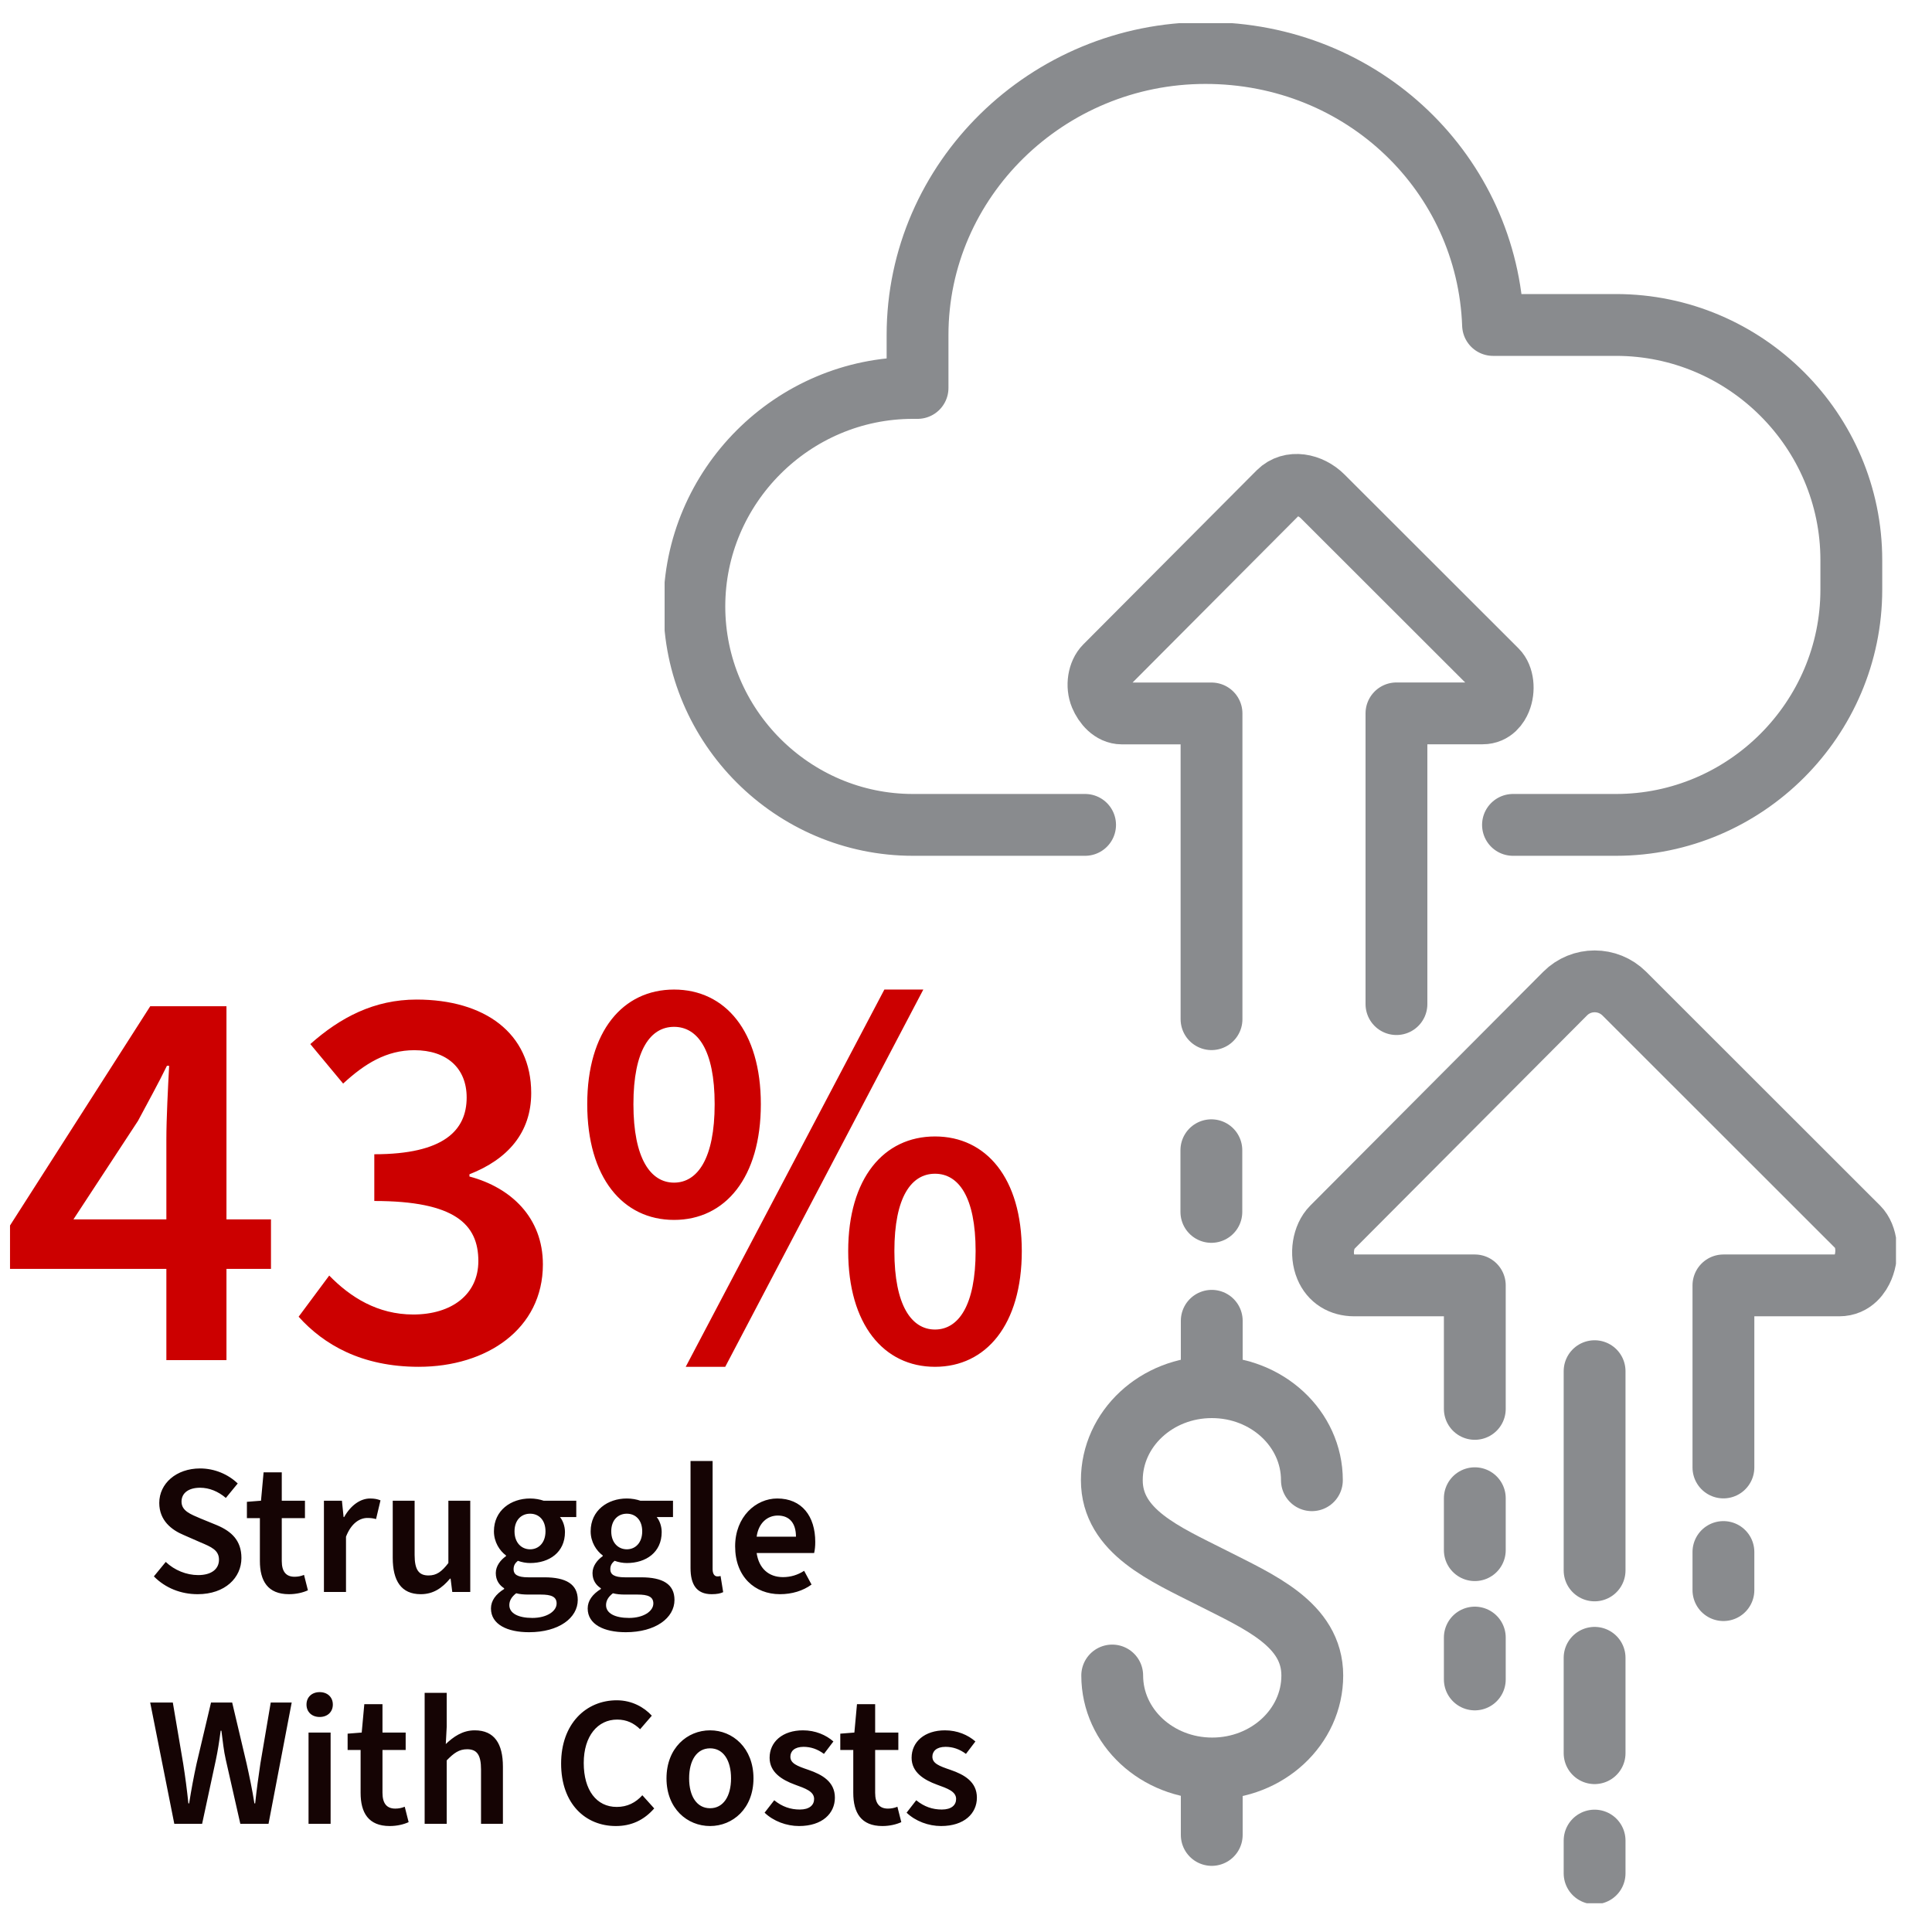
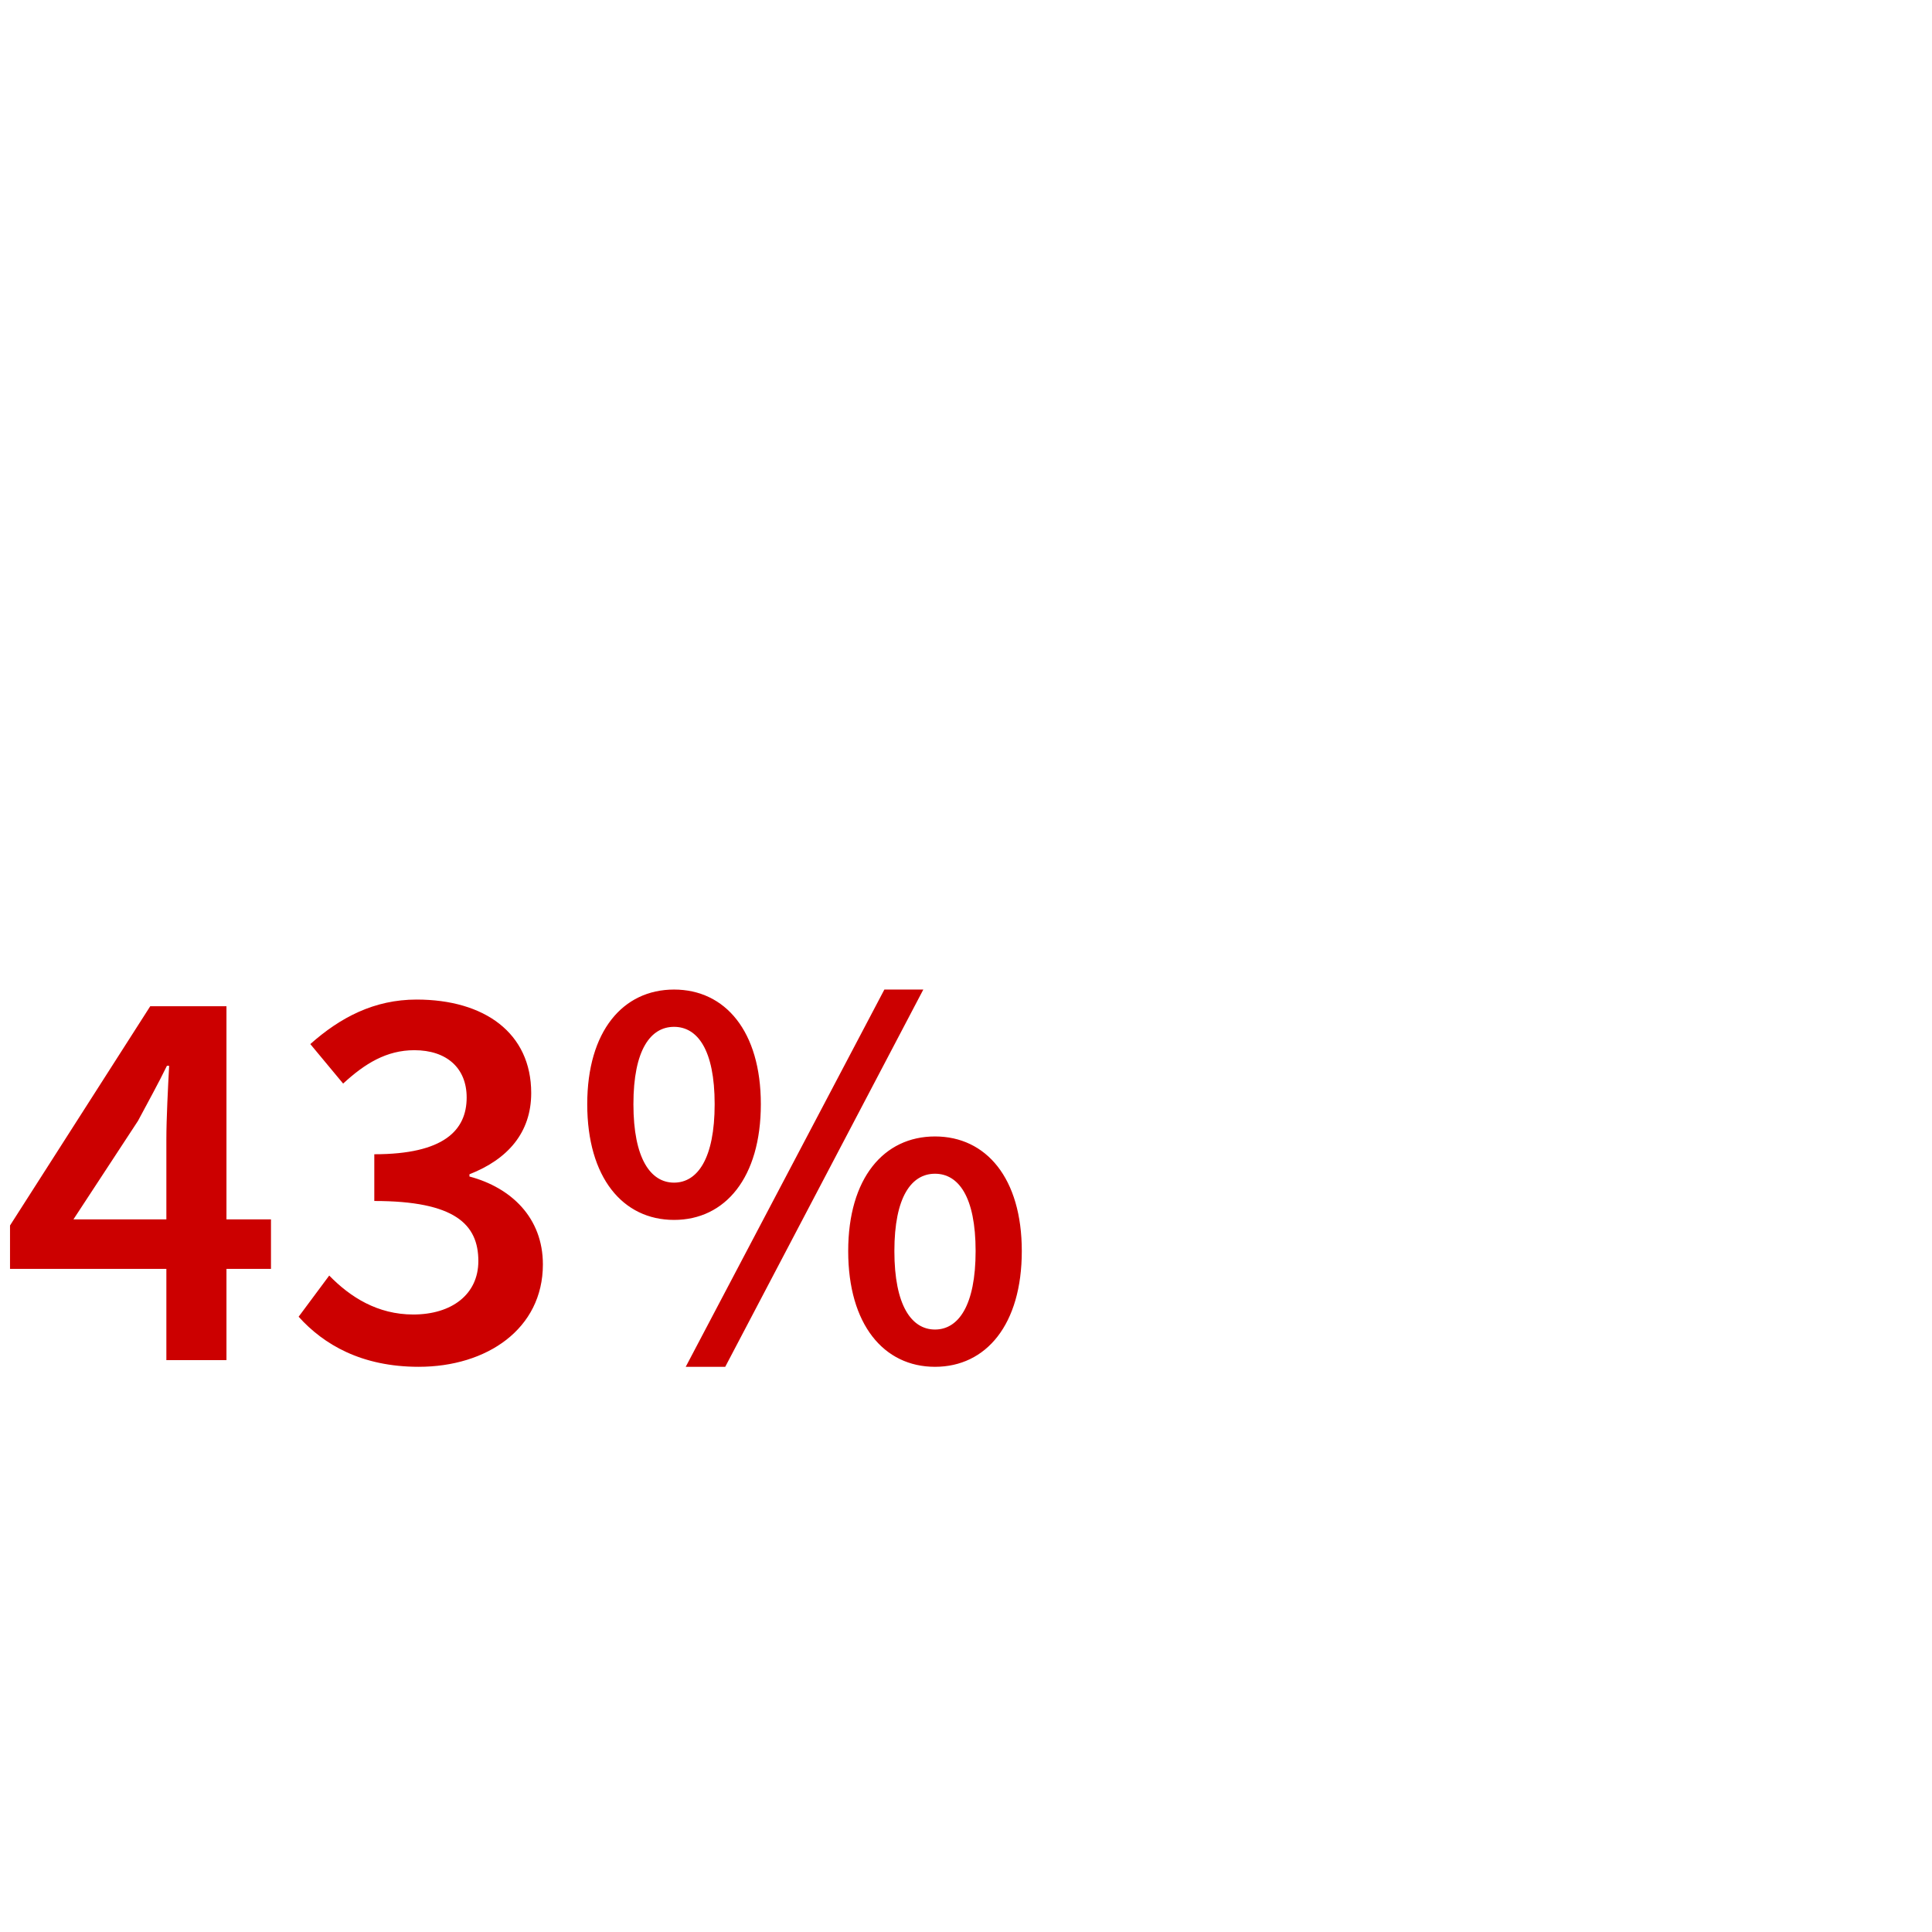
<svg xmlns="http://www.w3.org/2000/svg" fill="none" height="250" viewBox="0 0 250 250" width="250">
  <clipPath id="a">
-     <path d="m86 3h159.34v243.28h-159.34z" />
-   </clipPath>
+     </clipPath>
  <path d="m21.528 176v-11.808h-20.232v-5.616l18.144-28.368h9.864v27.576h5.76v6.408h-5.76v11.808zm-12.024-18.216h12.024v-10.368c0-2.664.216-6.84.36-9.504h-.288c-1.152 2.376-2.448 4.68-3.744 7.128zm44.69 19.08c-7.416 0-12.312-2.88-15.552-6.48l3.96-5.328c2.736 2.808 6.264 5.04 10.872 5.04 4.968 0 8.424-2.592 8.424-6.912 0-4.752-3.024-7.776-13.464-7.776v-6.048c9 0 11.952-3.096 11.952-7.344 0-3.816-2.592-6.12-6.768-6.12-3.6 0-6.408 1.728-9.216 4.32l-4.248-5.112c3.888-3.456 8.28-5.76 13.752-5.76 8.784 0 14.832 4.32 14.832 12.096 0 5.112-3.024 8.568-7.992 10.512v.288c5.4 1.44 9.504 5.328 9.504 11.376 0 8.352-7.272 13.248-16.056 13.248zm33.026-19.008c-6.624 0-11.232-5.472-11.232-14.976 0-9.432 4.608-14.832 11.232-14.832s11.232 5.4 11.232 14.832c0 9.504-4.608 14.976-11.232 14.976zm0-4.824c3.024 0 5.256-3.096 5.256-10.152s-2.232-10.008-5.256-10.008-5.256 2.952-5.256 10.008 2.232 10.152 5.256 10.152zm1.512 23.832 25.704-48.816h5.04l-25.632 48.816zm32.256 0c-6.624 0-11.232-5.472-11.232-14.976 0-9.432 4.608-14.832 11.232-14.832s11.232 5.4 11.232 14.832c0 9.504-4.608 14.976-11.232 14.976zm0-4.824c3.024 0 5.256-3.096 5.256-10.152s-2.232-10.008-5.256-10.008-5.256 2.952-5.256 10.008 2.232 10.152 5.256 10.152z" fill="#c00" />
-   <path d="m25.576 206.288c-2.16 0-4.176-.792-5.664-2.304l1.536-1.872c1.128 1.08 2.688 1.704 4.2 1.704 1.728 0 2.688-.792 2.688-1.992 0-1.248-1.008-1.656-2.424-2.256l-2.136-.936c-1.56-.648-3.168-1.872-3.168-4.152 0-2.52 2.208-4.464 5.28-4.464 1.896 0 3.648.768 4.872 1.944l-1.536 1.872c-.984-.84-2.136-1.32-3.336-1.32-1.464 0-2.4.672-2.4 1.8 0 1.2 1.176 1.632 2.472 2.184l2.112.864c1.872.792 3.168 1.968 3.168 4.248 0 2.544-2.112 4.68-5.664 4.68zm11.821 0c-2.76 0-3.768-1.728-3.768-4.296v-5.544h-1.68v-2.112l1.824-.144.336-3.672h2.352v3.672h3v2.256h-3v5.544c0 1.368.552 2.04 1.656 2.04.408 0 .816-.072 1.224-.24l.504 1.992c-.624.288-1.488.504-2.448.504zm4.519-.288v-11.808h2.328l.216 2.112h.072c.864-1.536 2.112-2.4 3.36-2.4.6 0 .984.096 1.344.24l-.576 2.424c-.36-.096-.648-.144-1.128-.144-.936 0-2.064.624-2.76 2.424v7.152zm12.527.288c-2.52 0-3.624-1.728-3.624-4.704v-7.392h2.832v7.032c0 1.92.552 2.64 1.8 2.64 1.032 0 1.704-.48 2.568-1.608v-8.064h2.832v11.808h-2.328l-.216-1.728h-.072c-1.032 1.224-2.16 2.016-3.792 2.016zm14.007 4.92c-2.808 0-4.92-1.008-4.92-3.072 0-1.008.624-1.848 1.704-2.52v-.096c-.6-.384-1.08-1.008-1.08-1.968 0-.912.624-1.704 1.32-2.184v-.096c-.816-.6-1.56-1.728-1.56-3.12 0-2.712 2.208-4.248 4.68-4.248.648 0 1.272.12 1.752.288h4.224v2.112h-2.112c.36.432.648 1.152.648 1.944 0 2.616-2.016 4.008-4.512 4.008-.504 0-1.056-.096-1.584-.288-.336.288-.552.576-.552 1.104 0 .648.48 1.032 1.896 1.032h2.088c2.808 0 4.32.888 4.32 2.928 0 2.328-2.448 4.176-6.312 4.176zm.144-10.728c1.104 0 1.992-.84 1.992-2.328 0-1.464-.864-2.28-1.992-2.28s-2.016.816-2.016 2.28c0 1.488.912 2.328 2.016 2.328zm.288 8.88c1.872 0 3.144-.864 3.144-1.872 0-.888-.72-1.152-2.04-1.152h-1.584c-.648 0-1.152-.048-1.608-.168-.624.48-.888.984-.888 1.536 0 1.056 1.152 1.656 2.976 1.656zm12.084 1.848c-2.808 0-4.92-1.008-4.92-3.072 0-1.008.624-1.848 1.704-2.52v-.096c-.6-.384-1.08-1.008-1.08-1.968 0-.912.624-1.704 1.32-2.184v-.096c-.816-.6-1.56-1.728-1.56-3.12 0-2.712 2.208-4.248 4.68-4.248.648 0 1.272.12 1.752.288h4.224v2.112h-2.112c.36.432.648 1.152.648 1.944 0 2.616-2.016 4.008-4.512 4.008-.504 0-1.056-.096-1.584-.288-.336.288-.552.576-.552 1.104 0 .648.48 1.032 1.896 1.032h2.088c2.808 0 4.32.888 4.32 2.928 0 2.328-2.448 4.176-6.312 4.176zm.144-10.728c1.104 0 1.992-.84 1.992-2.328 0-1.464-.864-2.28-1.992-2.28s-2.016.816-2.016 2.28c0 1.488.912 2.328 2.016 2.328zm.288 8.88c1.872 0 3.144-.864 3.144-1.872 0-.888-.72-1.152-2.04-1.152h-1.584c-.648 0-1.152-.048-1.608-.168-.624.48-.888.984-.888 1.536 0 1.056 1.152 1.656 2.976 1.656zm10.692-3.072c-1.992 0-2.736-1.296-2.736-3.384v-13.848h2.856v13.992c0 .696.312.936.6.936.144 0 .24 0 .432-.048l.336 2.088c-.336.168-.816.264-1.488.264zm8.843 0c-3.264 0-5.808-2.256-5.808-6.192 0-3.84 2.688-6.192 5.448-6.192 3.192 0 4.92 2.304 4.92 5.616 0 .576-.048 1.008-.144 1.44h-7.44c.288 1.968 1.536 3.12 3.408 3.12 1.008 0 1.92-.288 2.736-.816l.96 1.776c-1.104.816-2.544 1.248-4.08 1.248zm-3.024-7.44h5.088c0-1.728-.816-2.736-2.352-2.736-1.344 0-2.496.96-2.736 2.736zm-75.356 37.152-3.12-15.696h2.928l1.344 7.92c.264 1.68.48 3.312.672 5.136h.096c.288-1.824.6-3.48.96-5.136l1.872-7.92h2.736l1.872 7.92c.36 1.632.72 3.312 1.008 5.136h.096c.192-1.824.432-3.48.672-5.136l1.344-7.92h2.712l-3 15.696h-3.648l-1.872-8.256c-.288-1.248-.384-2.352-.576-3.792h-.096c-.192 1.44-.36 2.544-.624 3.792l-1.776 8.256zm17.371 0v-11.808h2.856v11.808zm1.44-13.824c-1.008 0-1.704-.648-1.704-1.608s.696-1.608 1.704-1.608 1.704.648 1.704 1.608-.696 1.608-1.704 1.608zm9.065 14.112c-2.76 0-3.768-1.728-3.768-4.296v-5.544h-1.68v-2.112l1.824-.144.336-3.672h2.352v3.672h3v2.256h-3v5.544c0 1.368.552 2.04 1.656 2.04.408 0 .816-.072 1.224-.24l.504 1.992c-.624.288-1.488.504-2.448.504zm4.519-.288v-16.944h2.856v4.368l-.12 2.256c.96-.912 2.136-1.776 3.744-1.776 2.544 0 3.648 1.728 3.648 4.704v7.392h-2.832v-7.032c0-1.92-.552-2.616-1.8-2.616-1.032 0-1.704.48-2.64 1.44v8.208zm24.739.288c-3.936 0-7.08-2.88-7.08-8.088 0-5.136 3.216-8.184 7.2-8.184 1.968 0 3.552.912 4.536 1.992l-1.512 1.752c-.816-.792-1.752-1.248-2.976-1.248-2.496 0-4.32 2.112-4.32 5.616 0 3.528 1.656 5.688 4.272 5.688 1.368 0 2.448-.552 3.312-1.512l1.536 1.704c-1.32 1.512-2.952 2.28-4.968 2.28zm12.196 0c-2.952 0-5.64-2.256-5.64-6.168 0-3.936 2.688-6.216 5.64-6.216 2.928 0 5.616 2.28 5.616 6.216 0 3.912-2.688 6.168-5.616 6.168zm0-2.304c1.704 0 2.712-1.536 2.712-3.864 0-2.352-1.008-3.888-2.712-3.888s-2.712 1.536-2.712 3.888c0 2.328 1.008 3.864 2.712 3.864zm11.518 2.304c-1.632 0-3.312-.624-4.464-1.728l1.248-1.608c1.032.84 2.112 1.2 3.312 1.2 1.248 0 1.848-.576 1.848-1.368 0-.984-1.152-1.368-2.472-1.848-1.704-.624-3.288-1.608-3.288-3.48 0-2.064 1.68-3.552 4.32-3.552 1.608 0 2.976.6 3.936 1.44l-1.224 1.608c-.84-.624-1.704-.912-2.64-.912-1.176 0-1.704.576-1.704 1.272 0 .864.84 1.2 2.328 1.704 1.824.624 3.432 1.56 3.432 3.6s-1.632 3.672-4.632 3.672zm10.779 0c-2.76 0-3.768-1.728-3.768-4.296v-5.544h-1.68v-2.112l1.824-.144.336-3.672h2.352v3.672h3v2.256h-3v5.544c0 1.368.552 2.04 1.656 2.04.408 0 .816-.072 1.224-.24l.504 1.992c-.624.288-1.488.504-2.448.504zm7.596 0c-1.632 0-3.312-.624-4.464-1.728l1.248-1.608c1.032.84 2.112 1.2 3.312 1.2 1.248 0 1.848-.576 1.848-1.368 0-.984-1.152-1.368-2.472-1.848-1.704-.624-3.288-1.608-3.288-3.48 0-2.064 1.68-3.552 4.32-3.552 1.608 0 2.976.6 3.936 1.44l-1.224 1.608c-.84-.624-1.704-.912-2.64-.912-1.176 0-1.704.576-1.704 1.272 0 .864.84 1.2 2.328 1.704 1.824.624 3.432 1.56 3.432 3.6s-1.632 3.672-4.632 3.672z" fill="#150404" />
  <g clip-path="url(#a)" stroke="#898b8e" stroke-linecap="round" stroke-linejoin="round" stroke-width="8">
    <path d="m140.41 106.74h-22.28c-15.55 0-28.28-12.73-28.28-28.27s12.73-28.27 28.28-28.27h.6v-6.85c0-20.07 16.76-36.49 37.25-36.49s36.52 15.72 37.22 35.19h15.91c16.75 0 30.45 13.68 30.45 30.43v3.81c0 16.74-13.7 30.45-30.45 30.45h-13.33" />
    <path d="m156.75 148.84v7.98" />
    <path d="m180.7 129.93v-37.62h11.15c1.37 0 2.02-1.07 2.28-1.7.56-1.35.36-3.06-.45-3.87l-22.54-22.52c-1.58-1.57-4.13-2.1-5.69-.54l-22.43 22.52c-.87.87-1.14 2.55-.6 3.84.47 1.12 1.45 2.28 2.75 2.28h11.6v39.56" />
    <path d="m223.01 200.83v4.93" />
-     <path d="m190.84 211.9v5.42" />
    <path d="m190.84 193.87v6.72" />
    <path d="m223.01 189.89v-23.56h14.98c1.84 0 2.72-1.44 3.07-2.29.75-1.82.49-4.11-.6-5.21l-30.28-30.26c-2.12-2.11-5.55-2.11-7.65 0l-30.15 30.26c-1.17 1.18-1.53 3.43-.81 5.16.63 1.51 1.95 2.34 3.69 2.34h15.58v15.98" />
    <path d="m206.34 177.43v25.78" />
-     <path d="m206.34 214.52v12.34" />
-     <path d="m206.34 238.17v4.24" />
    <path d="m143.92 216.81c0 6.65 5.8 12.03 12.94 12.03s12.95-5.38 12.95-12.03-6.91-9.55-12.97-12.64c-6.06-3.07-12.97-5.98-12.97-12.63s5.79-12.04 12.94-12.04 12.95 5.38 12.95 12.04" />
    <path d="m156.8 179.44v-8.53" />
    <path d="m156.8 237.44v-8.54" />
  </g>
</svg>